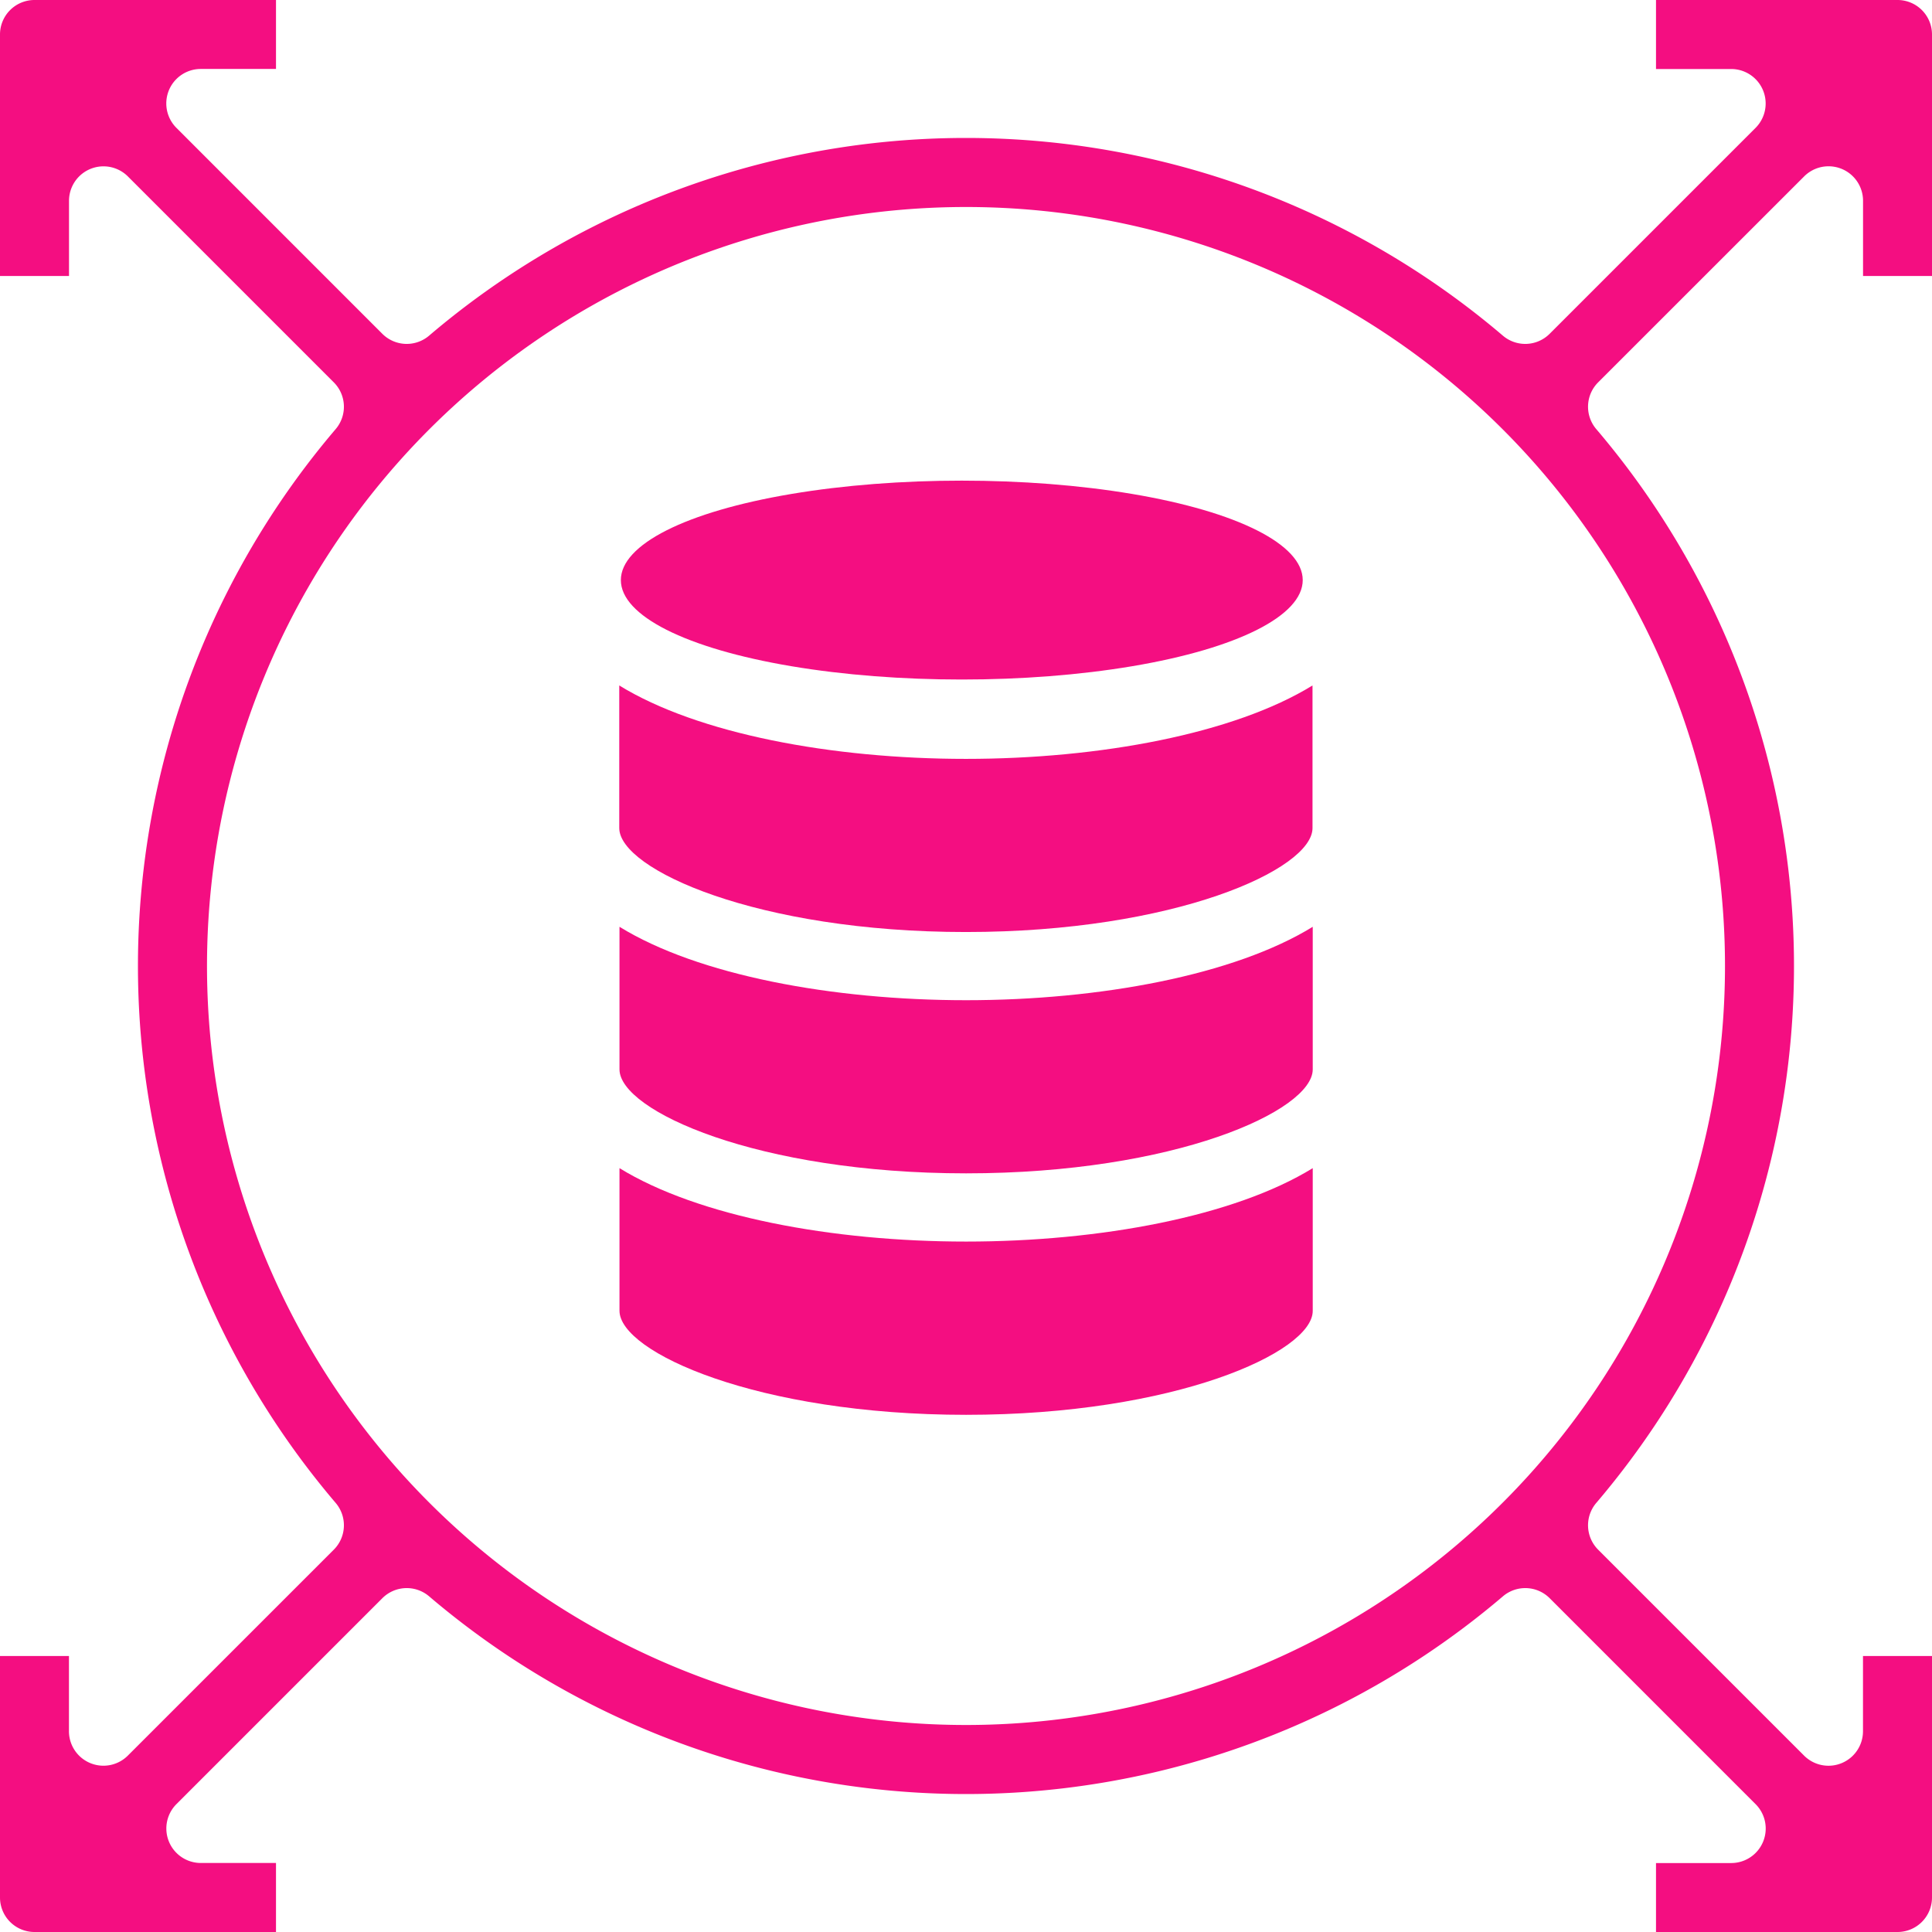
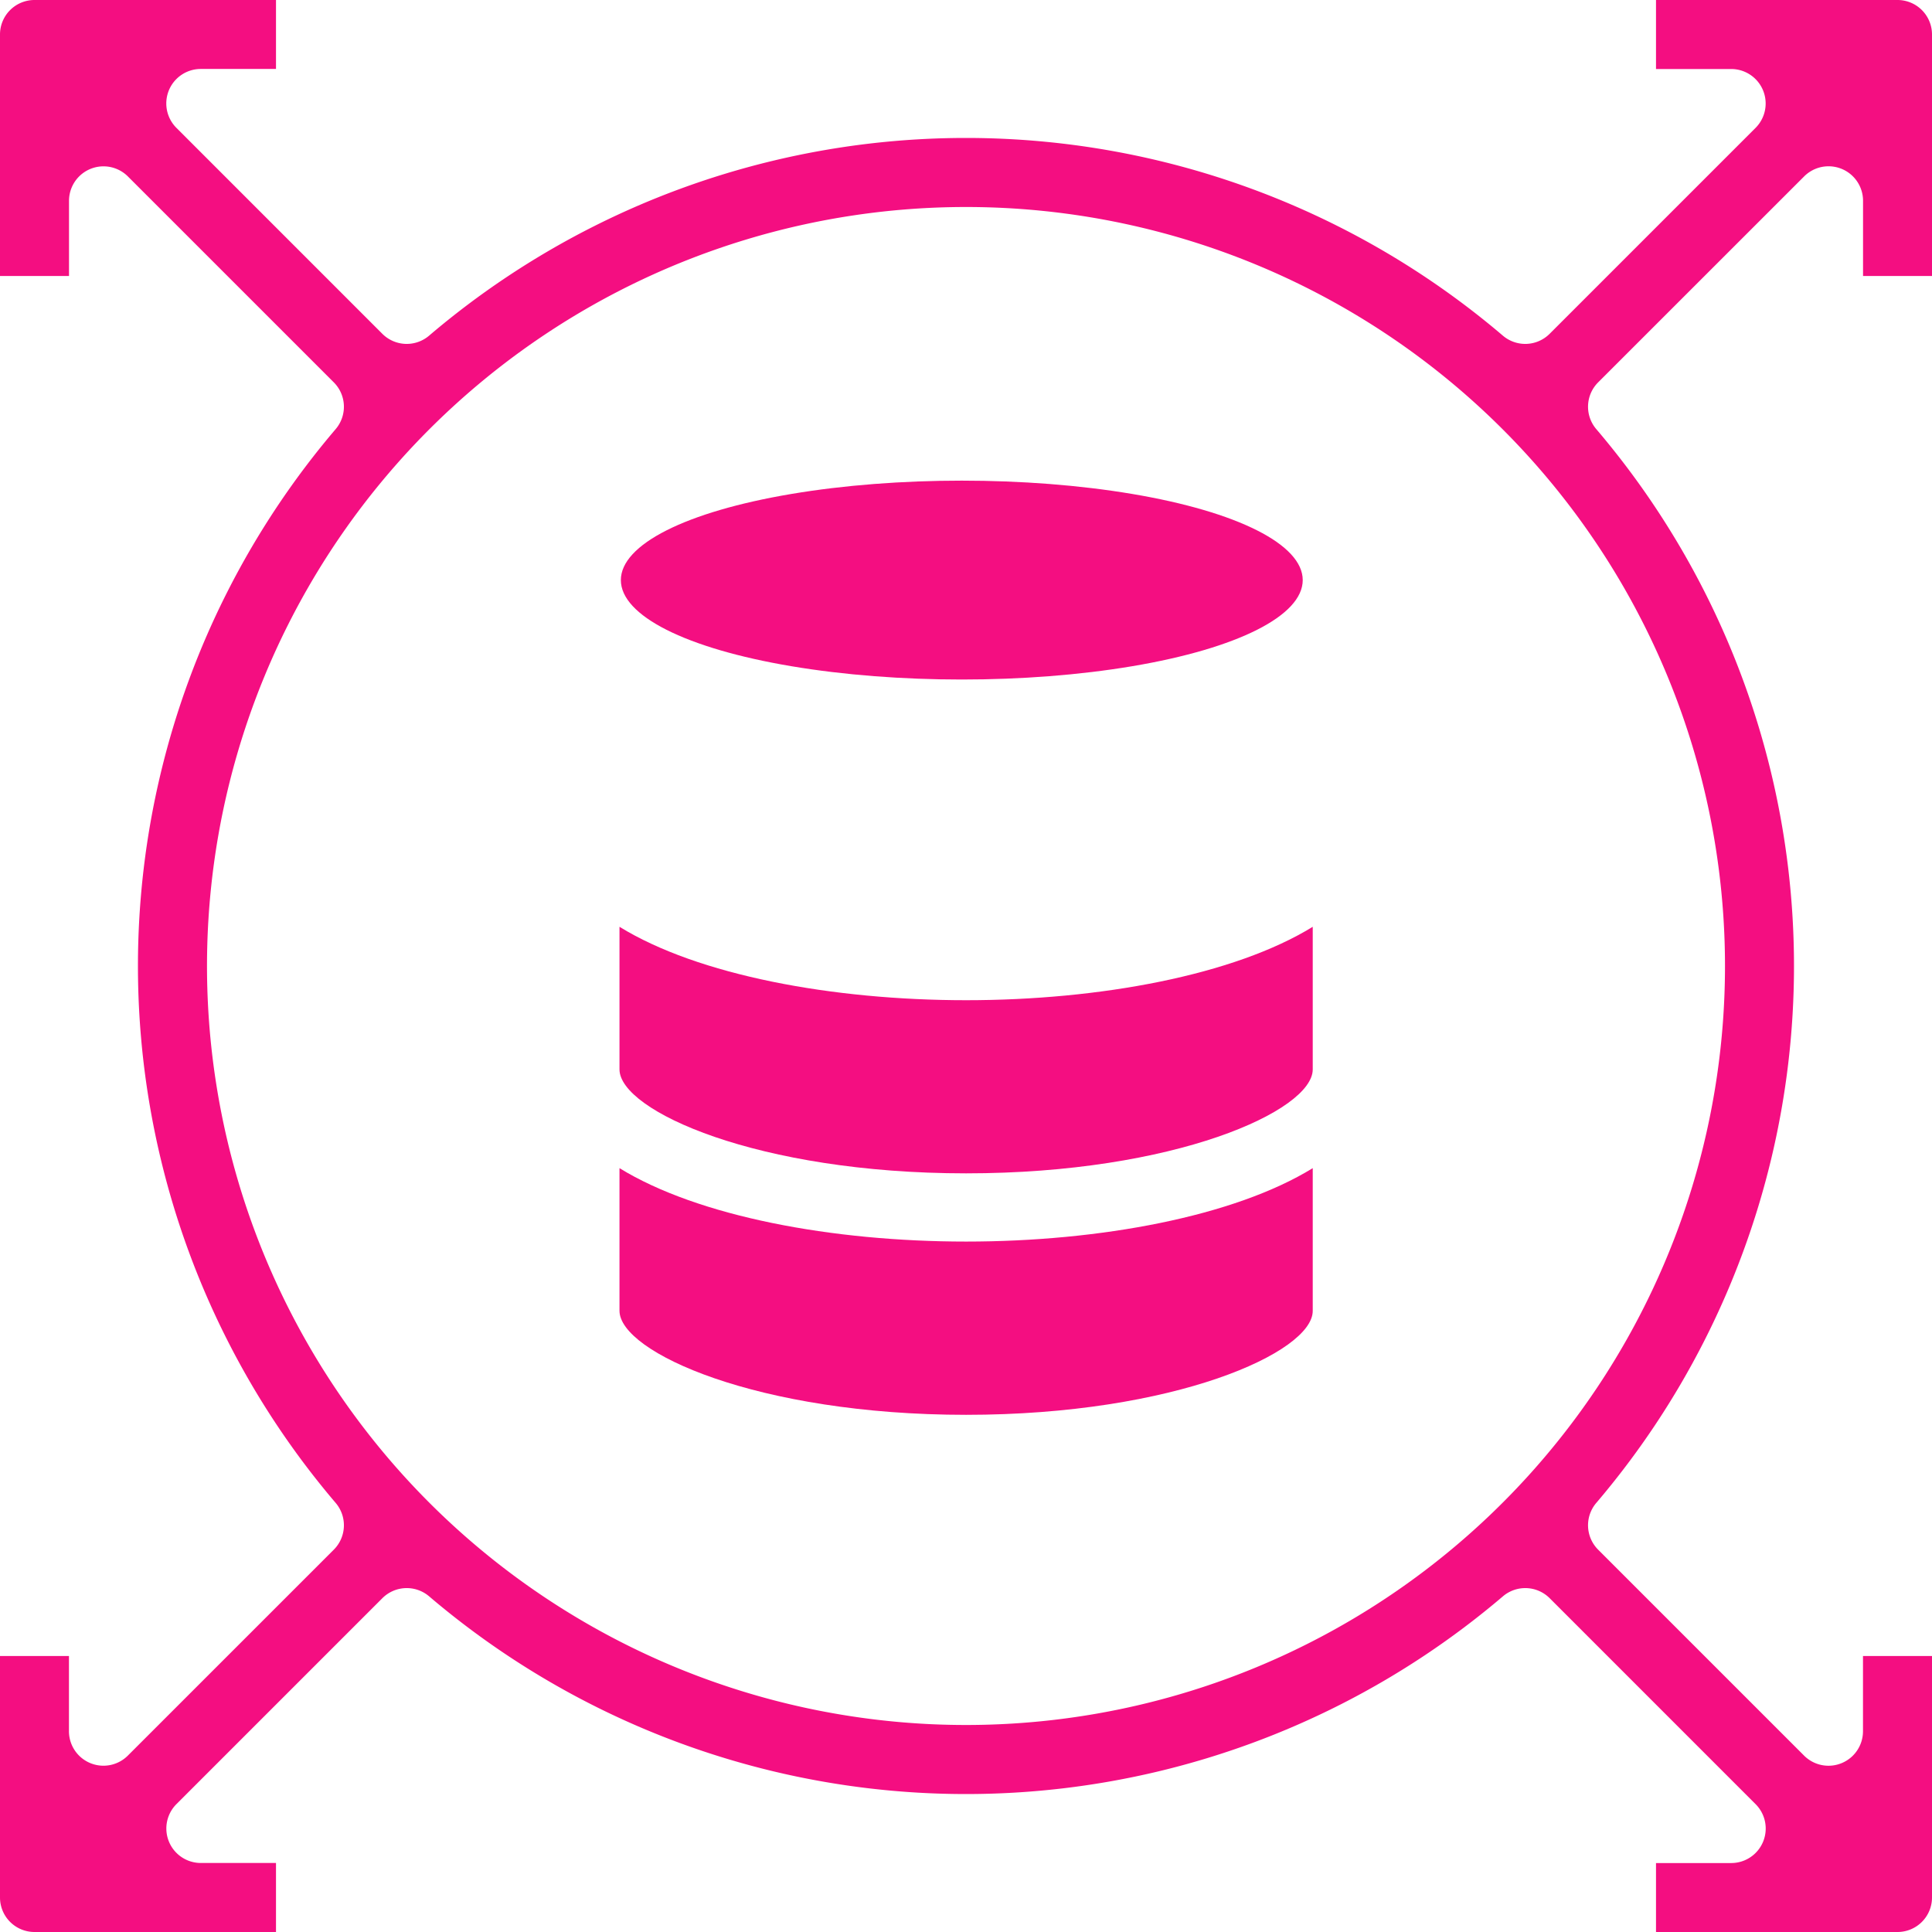
<svg xmlns="http://www.w3.org/2000/svg" width="68" height="68" viewBox="0 0 68 68">
  <g id="data-driven" transform="translate(-2 -2)">
    <path id="Path_212" data-name="Path 212" d="M70,11.714v-8.5A1.214,1.214,0,0,0,68.786,2h-8.5V4.429h2.647A1.214,1.214,0,0,1,63.791,6.5l-7.249,7.249a1.214,1.214,0,0,1-1.647.064,29.137,29.137,0,0,0-37.791,0,1.214,1.214,0,0,1-1.647-.064L8.209,6.5a1.214,1.214,0,0,1,.858-2.073h2.647V2h-8.5A1.214,1.214,0,0,0,2,3.214v8.5H4.429V9.067A1.214,1.214,0,0,1,6.5,8.209l7.249,7.249a1.214,1.214,0,0,1,.064,1.647,29.137,29.137,0,0,0,0,37.791,1.214,1.214,0,0,1-.064,1.647L6.5,63.791a1.214,1.214,0,0,1-2.073-.859V60.286H2v8.5A1.214,1.214,0,0,0,3.214,70h8.5V67.571H9.067A1.214,1.214,0,0,1,8.209,65.5l7.249-7.249a1.214,1.214,0,0,1,1.647-.064,29.137,29.137,0,0,0,37.791,0,1.214,1.214,0,0,1,1.647.064L63.791,65.5a1.214,1.214,0,0,1-.859,2.073H60.286V70h8.5A1.214,1.214,0,0,0,70,68.786v-8.5H67.571v2.647a1.214,1.214,0,0,1-2.073.859l-7.249-7.249a1.214,1.214,0,0,1-.064-1.647,29.137,29.137,0,0,0,0-37.791,1.214,1.214,0,0,1,.064-1.647L65.5,8.209a1.214,1.214,0,0,1,2.073.858v2.647ZM62.714,36A26.714,26.714,0,1,1,36,9.286,26.714,26.714,0,0,1,62.714,36Z" fill="#f40e81" />
-     <path id="Path_213" data-name="Path 213" d="M44.392,21.881c-2.762,1.7-7.492,2.584-12.2,2.584s-9.434-.882-12.2-2.584V26.9c0,1.456,4.864,3.659,12.2,3.659s12.2-2.2,12.2-3.659Z" transform="translate(3.804 4.245)" fill="#f40e81" />
    <path id="Path_214" data-name="Path 214" d="M20,28.881V33.9c0,1.456,4.864,3.659,12.2,3.659s12.2-2.2,12.2-3.659V28.881c-2.762,1.7-7.492,2.584-12.2,2.584S22.762,30.584,20,28.881Z" transform="translate(3.804 5.739)" fill="#f40e81" />
    <path id="Path_215" data-name="Path 215" d="M32.2,44.563c7.332,0,12.2-2.2,12.2-3.659V35.881c-2.762,1.7-7.492,2.584-12.2,2.584s-9.434-.882-12.2-2.584V40.9C20,42.361,24.864,44.563,32.2,44.563Z" transform="translate(3.804 7.234)" fill="#f40e81" />
    <ellipse id="Ellipse_16" data-name="Ellipse 16" cx="12" cy="3.5" rx="12" ry="3.5" transform="translate(23.852 18.917)" fill="#f40e81" />
  </g>
</svg>